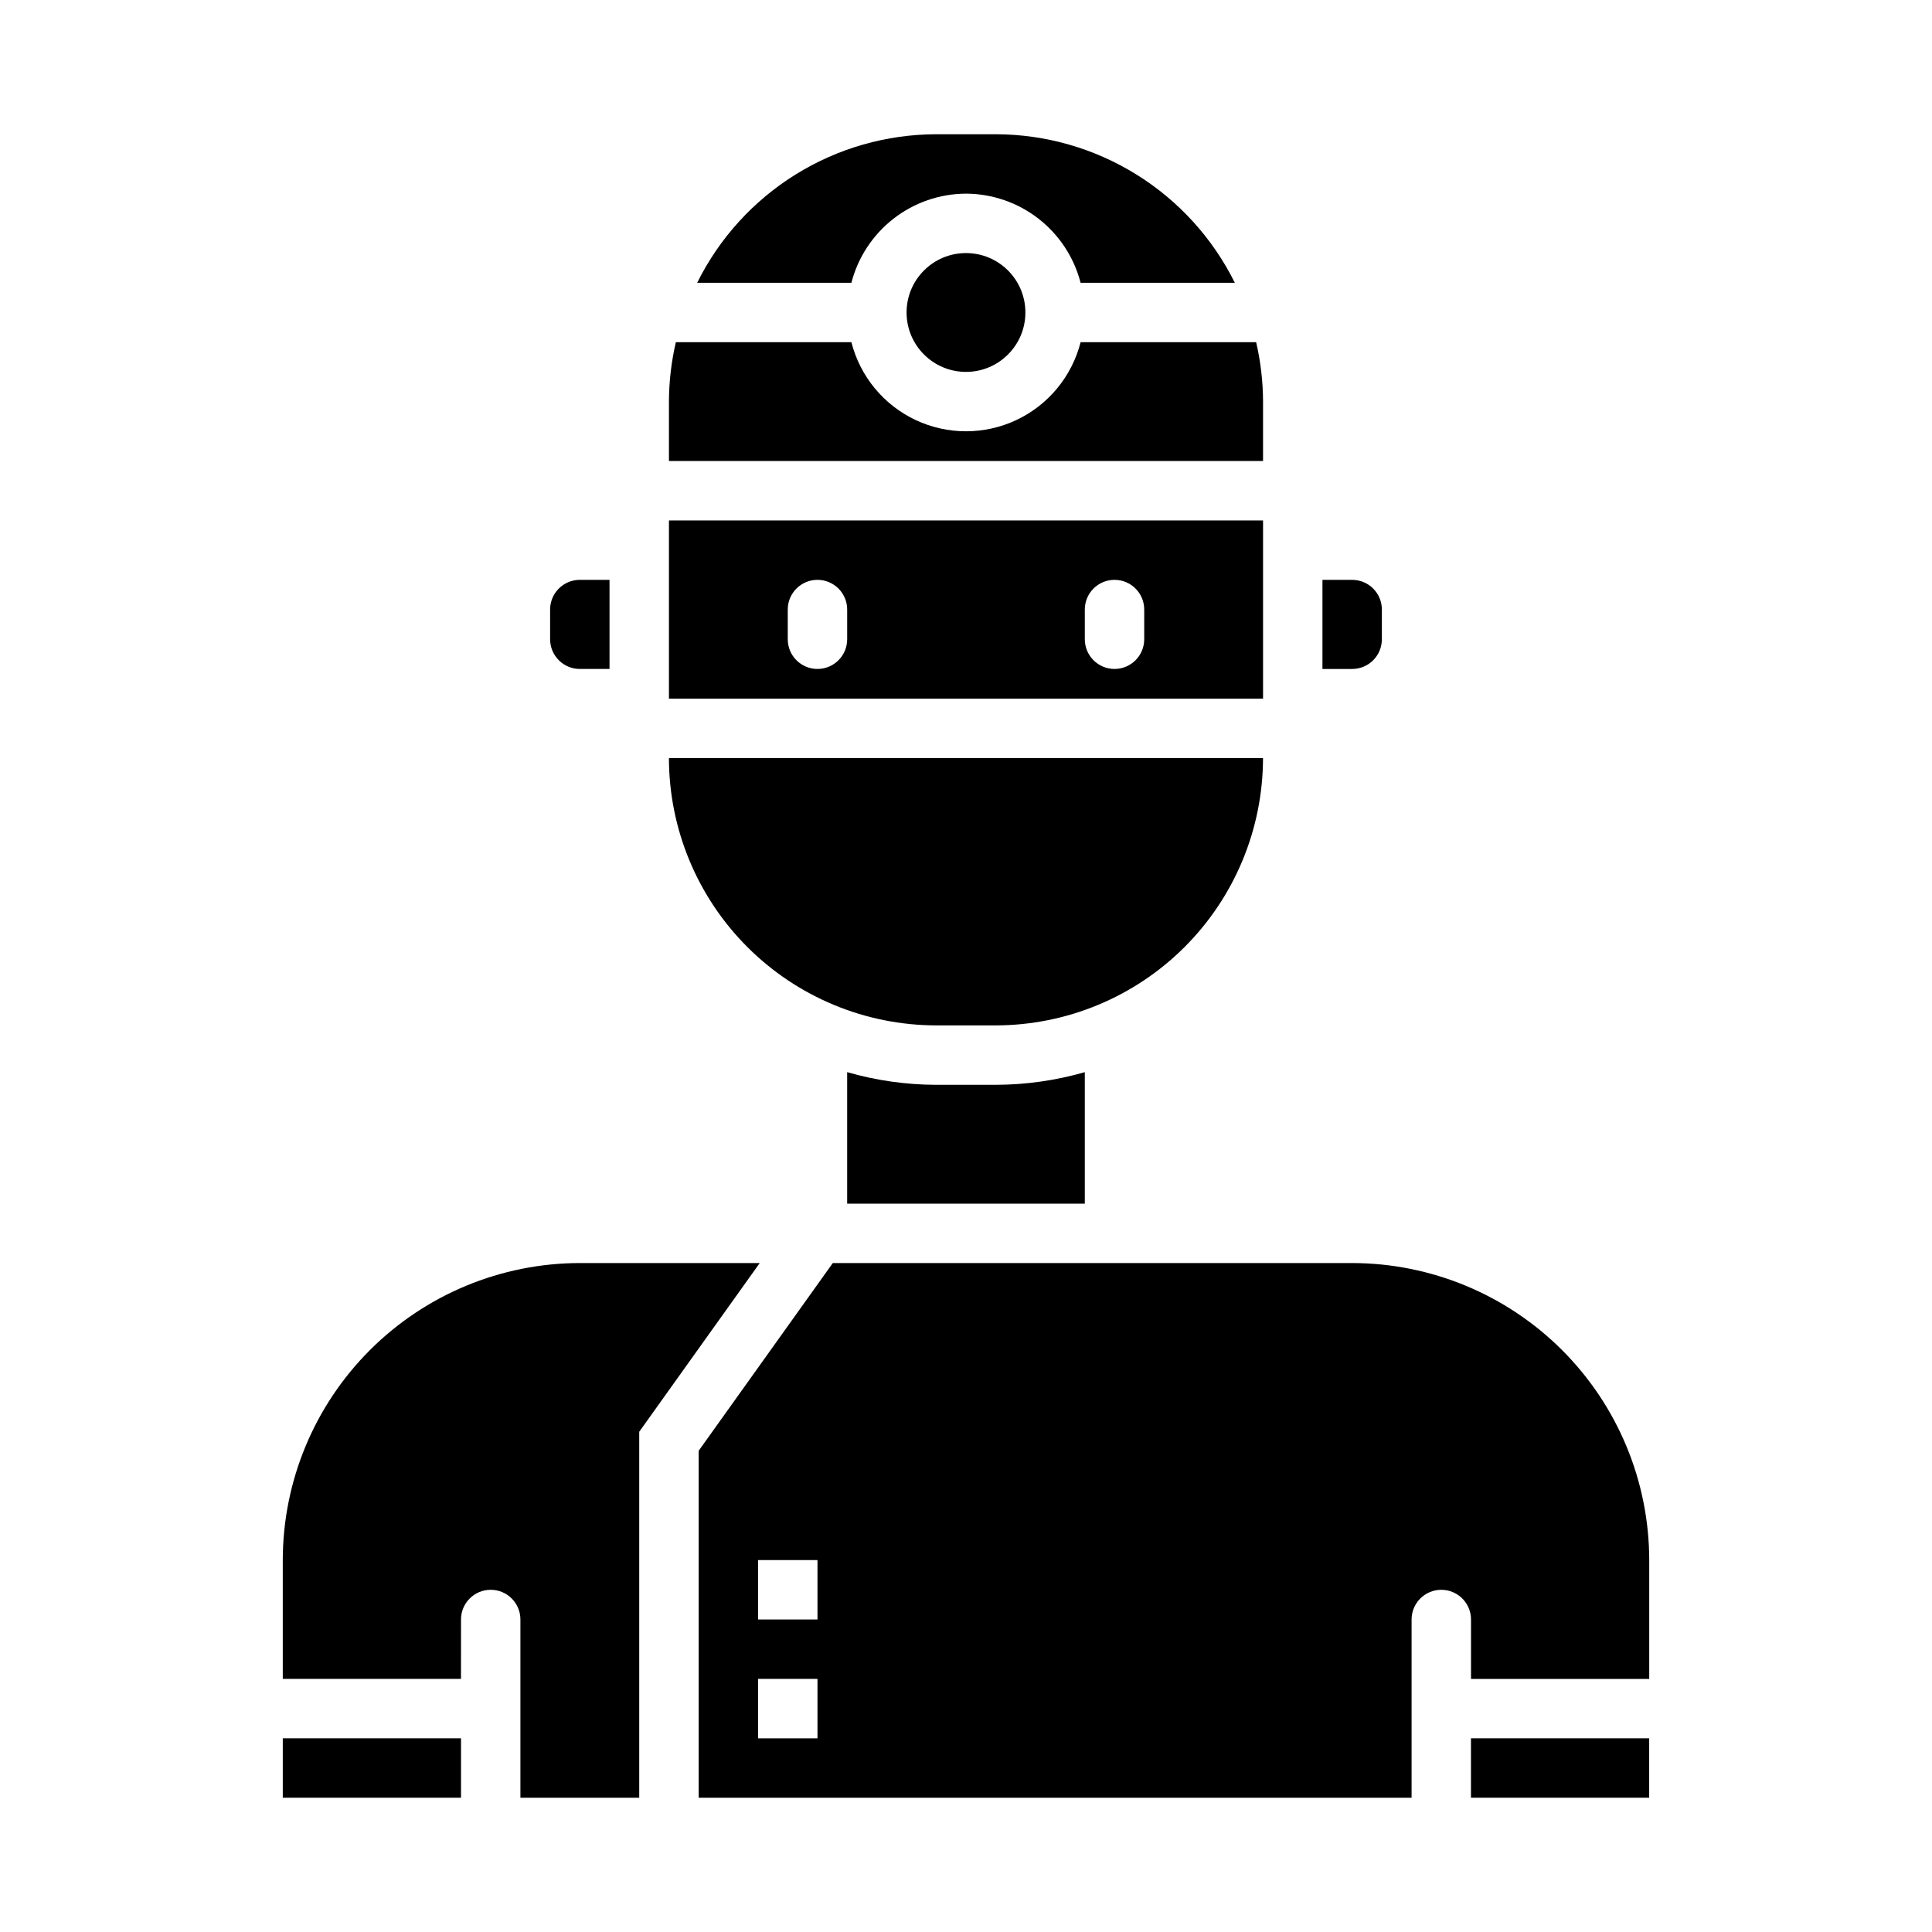
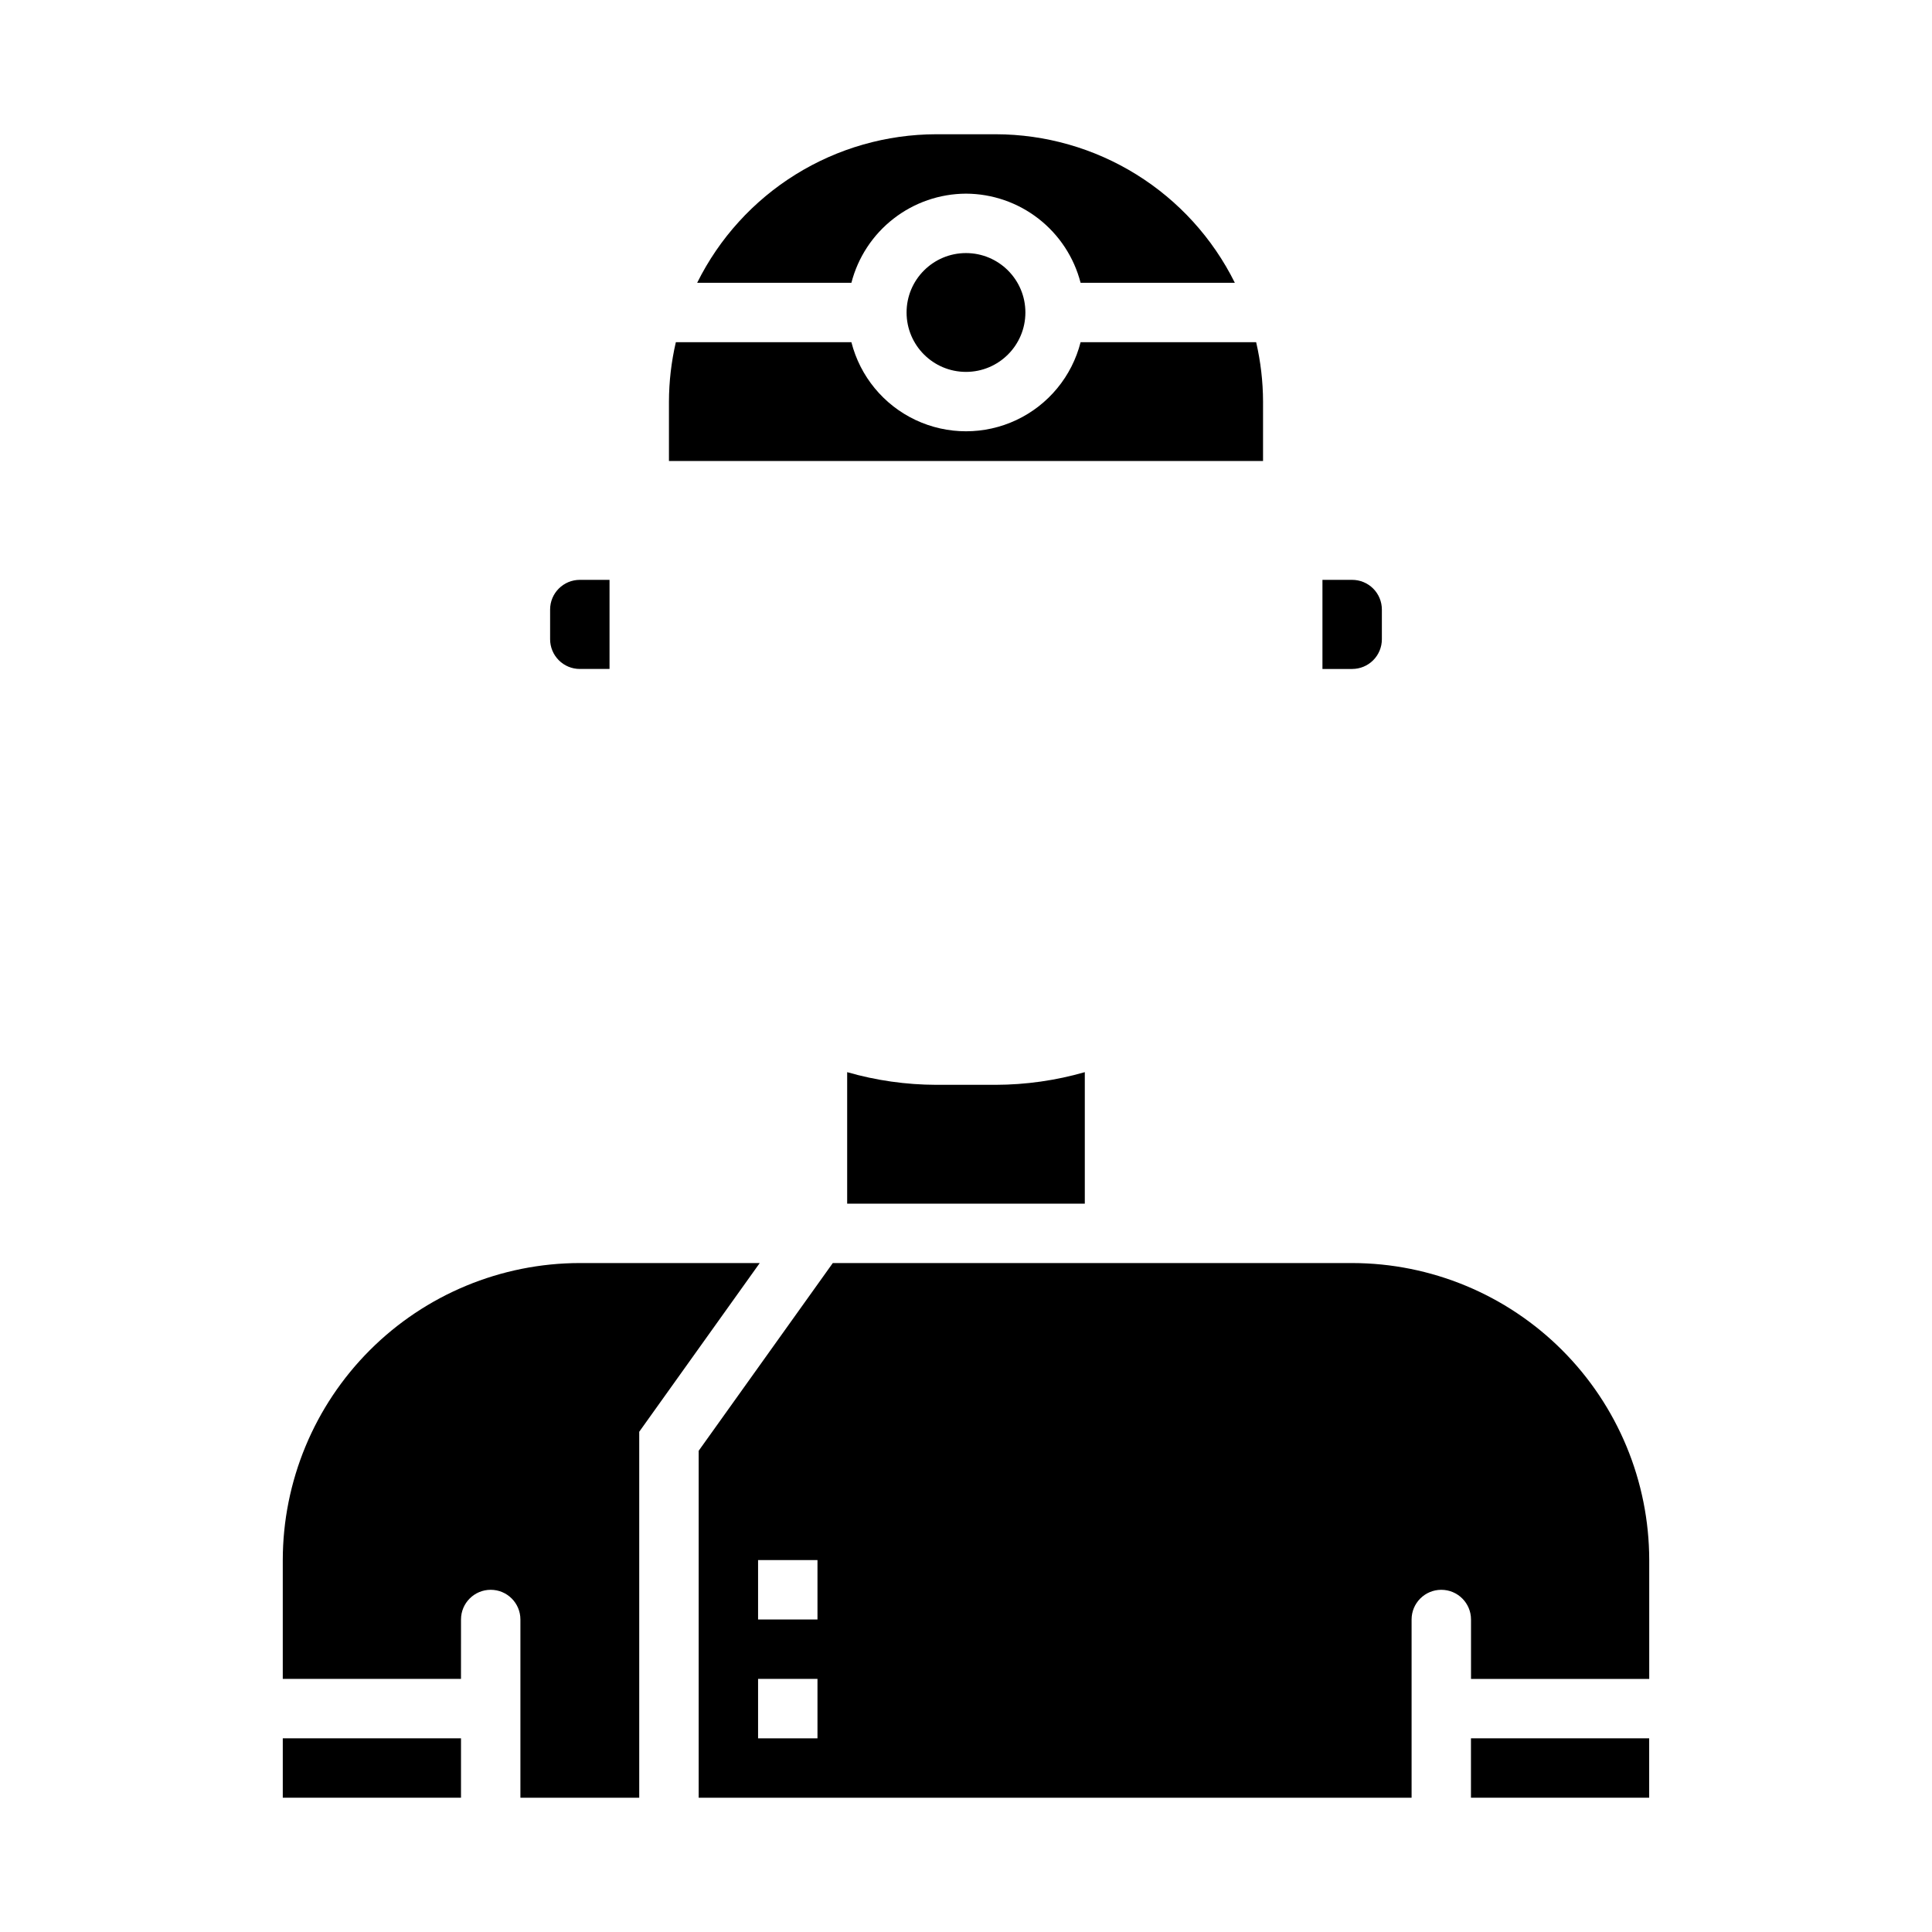
<svg xmlns="http://www.w3.org/2000/svg" fill="#000000" width="800px" height="800px" version="1.1" viewBox="144 144 512 512">
  <g>
    <path d="m510.21 313.41v-7.871c0-2.09-0.828-4.09-2.305-5.566-1.477-1.477-3.481-2.305-5.566-2.305h-7.875v23.617h7.871l0.004-0.004c2.086 0 4.09-0.828 5.566-2.305 1.477-1.477 2.305-3.481 2.305-5.566z" />
-     <path d="m392.12 415.74h15.746c18.781-0.023 36.789-7.496 50.07-20.777s20.754-31.289 20.777-50.07h-157.44c0.023 18.781 7.496 36.789 20.777 50.07s31.289 20.754 50.07 20.777z" />
-     <path d="m478.72 281.92h-157.44v47.23h157.44zm-110.21 31.488c0 4.348-3.527 7.871-7.875 7.871-4.348 0-7.871-3.523-7.871-7.871v-7.871c0-4.348 3.523-7.871 7.871-7.871 4.348 0 7.875 3.523 7.875 7.871zm78.719 0c0 4.348-3.523 7.871-7.871 7.871s-7.871-3.523-7.871-7.871v-7.871c0-4.348 3.523-7.871 7.871-7.871s7.871 3.523 7.871 7.871z" />
    <path d="m478.72 250.43c-0.016-5.301-0.629-10.582-1.828-15.742h-46.523c-2.305 9.066-8.543 16.625-17.004 20.617-8.465 3.988-18.266 3.988-26.727 0-8.465-3.992-14.699-11.551-17.008-20.617h-46.523c-1.199 5.16-1.812 10.441-1.828 15.742v15.742l157.44 0.004z" />
    <path d="m392.12 431.49c-7.988-0.02-15.938-1.148-23.613-3.356v34.844h62.977v-34.844c-7.68 2.207-15.629 3.336-23.617 3.356z" />
    <path d="m400 195.32c6.961 0.027 13.715 2.359 19.211 6.633 5.492 4.273 9.418 10.246 11.156 16.984h40.875c-5.859-11.805-14.891-21.742-26.086-28.695s-24.109-10.645-37.285-10.664h-15.746c-13.176 0.02-26.09 3.711-37.285 10.664-11.191 6.953-20.227 16.891-26.082 28.695h40.871c1.738-6.738 5.664-12.711 11.16-16.984 5.492-4.273 12.25-6.606 19.211-6.633z" />
    <path d="m415.74 226.81c0 8.695-7.047 15.746-15.742 15.746s-15.746-7.051-15.746-15.746 7.051-15.742 15.746-15.742 15.742 7.047 15.742 15.742" />
    <path d="m502.34 478.72h-137.64l-35.543 49.75v91.945h188.93v-47.23c0-4.348 3.523-7.871 7.871-7.871 4.348 0 7.875 3.523 7.875 7.871v15.742h47.23v-31.488c-0.023-20.871-8.324-40.879-23.082-55.637-14.758-14.758-34.766-23.059-55.637-23.082zm-141.7 125.95h-15.742v-15.746h15.742zm0-31.488h-15.742v-15.746h15.742z" />
    <path d="m533.82 604.67h47.23v15.742h-47.23z" />
    <path d="m297.66 321.28h7.871v-23.613h-7.871c-4.348 0-7.875 3.523-7.875 7.871v7.871c0 2.086 0.832 4.09 2.309 5.566 1.473 1.477 3.477 2.305 5.566 2.305z" />
    <path d="m218.94 604.67h47.23v15.742h-47.23z" />
    <path d="m297.66 478.72c-20.871 0.023-40.883 8.324-55.641 23.082-14.758 14.758-23.059 34.766-23.082 55.637v31.488h47.23l0.004-15.742c0-4.348 3.523-7.871 7.871-7.871s7.871 3.523 7.871 7.871v47.23h31.488v-96.98l31.938-44.715z" />
  </g>
</svg>